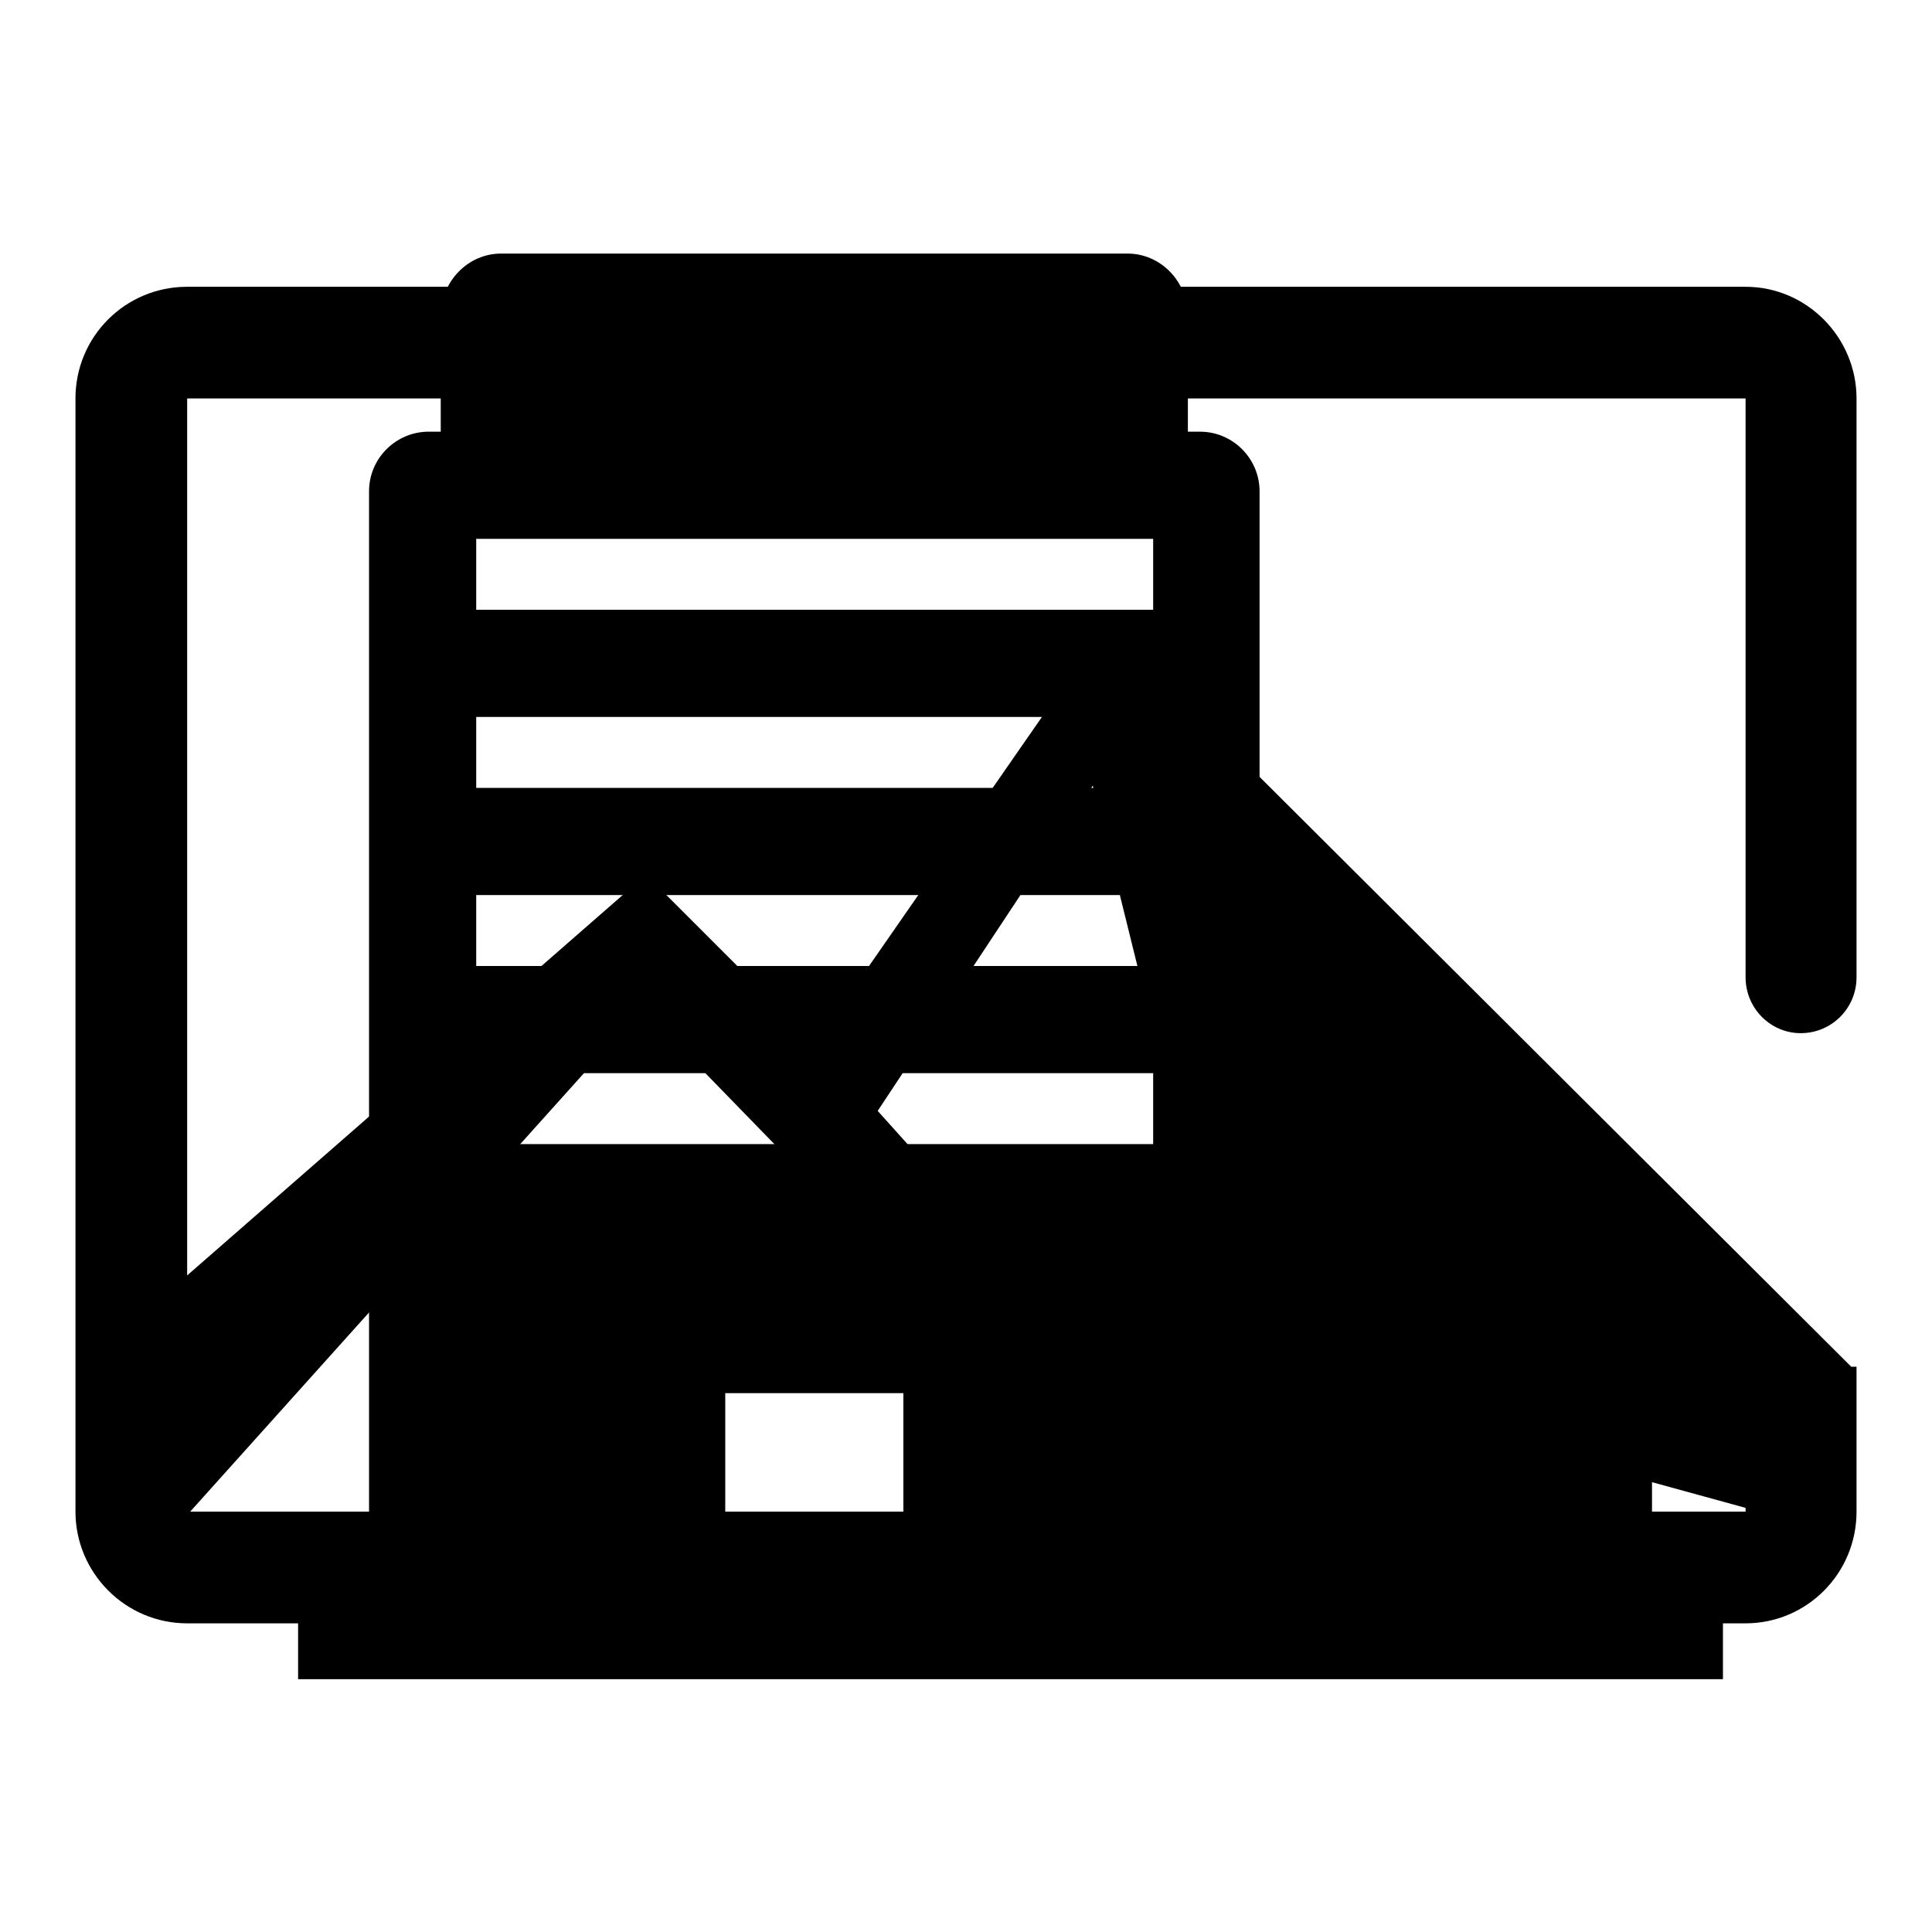
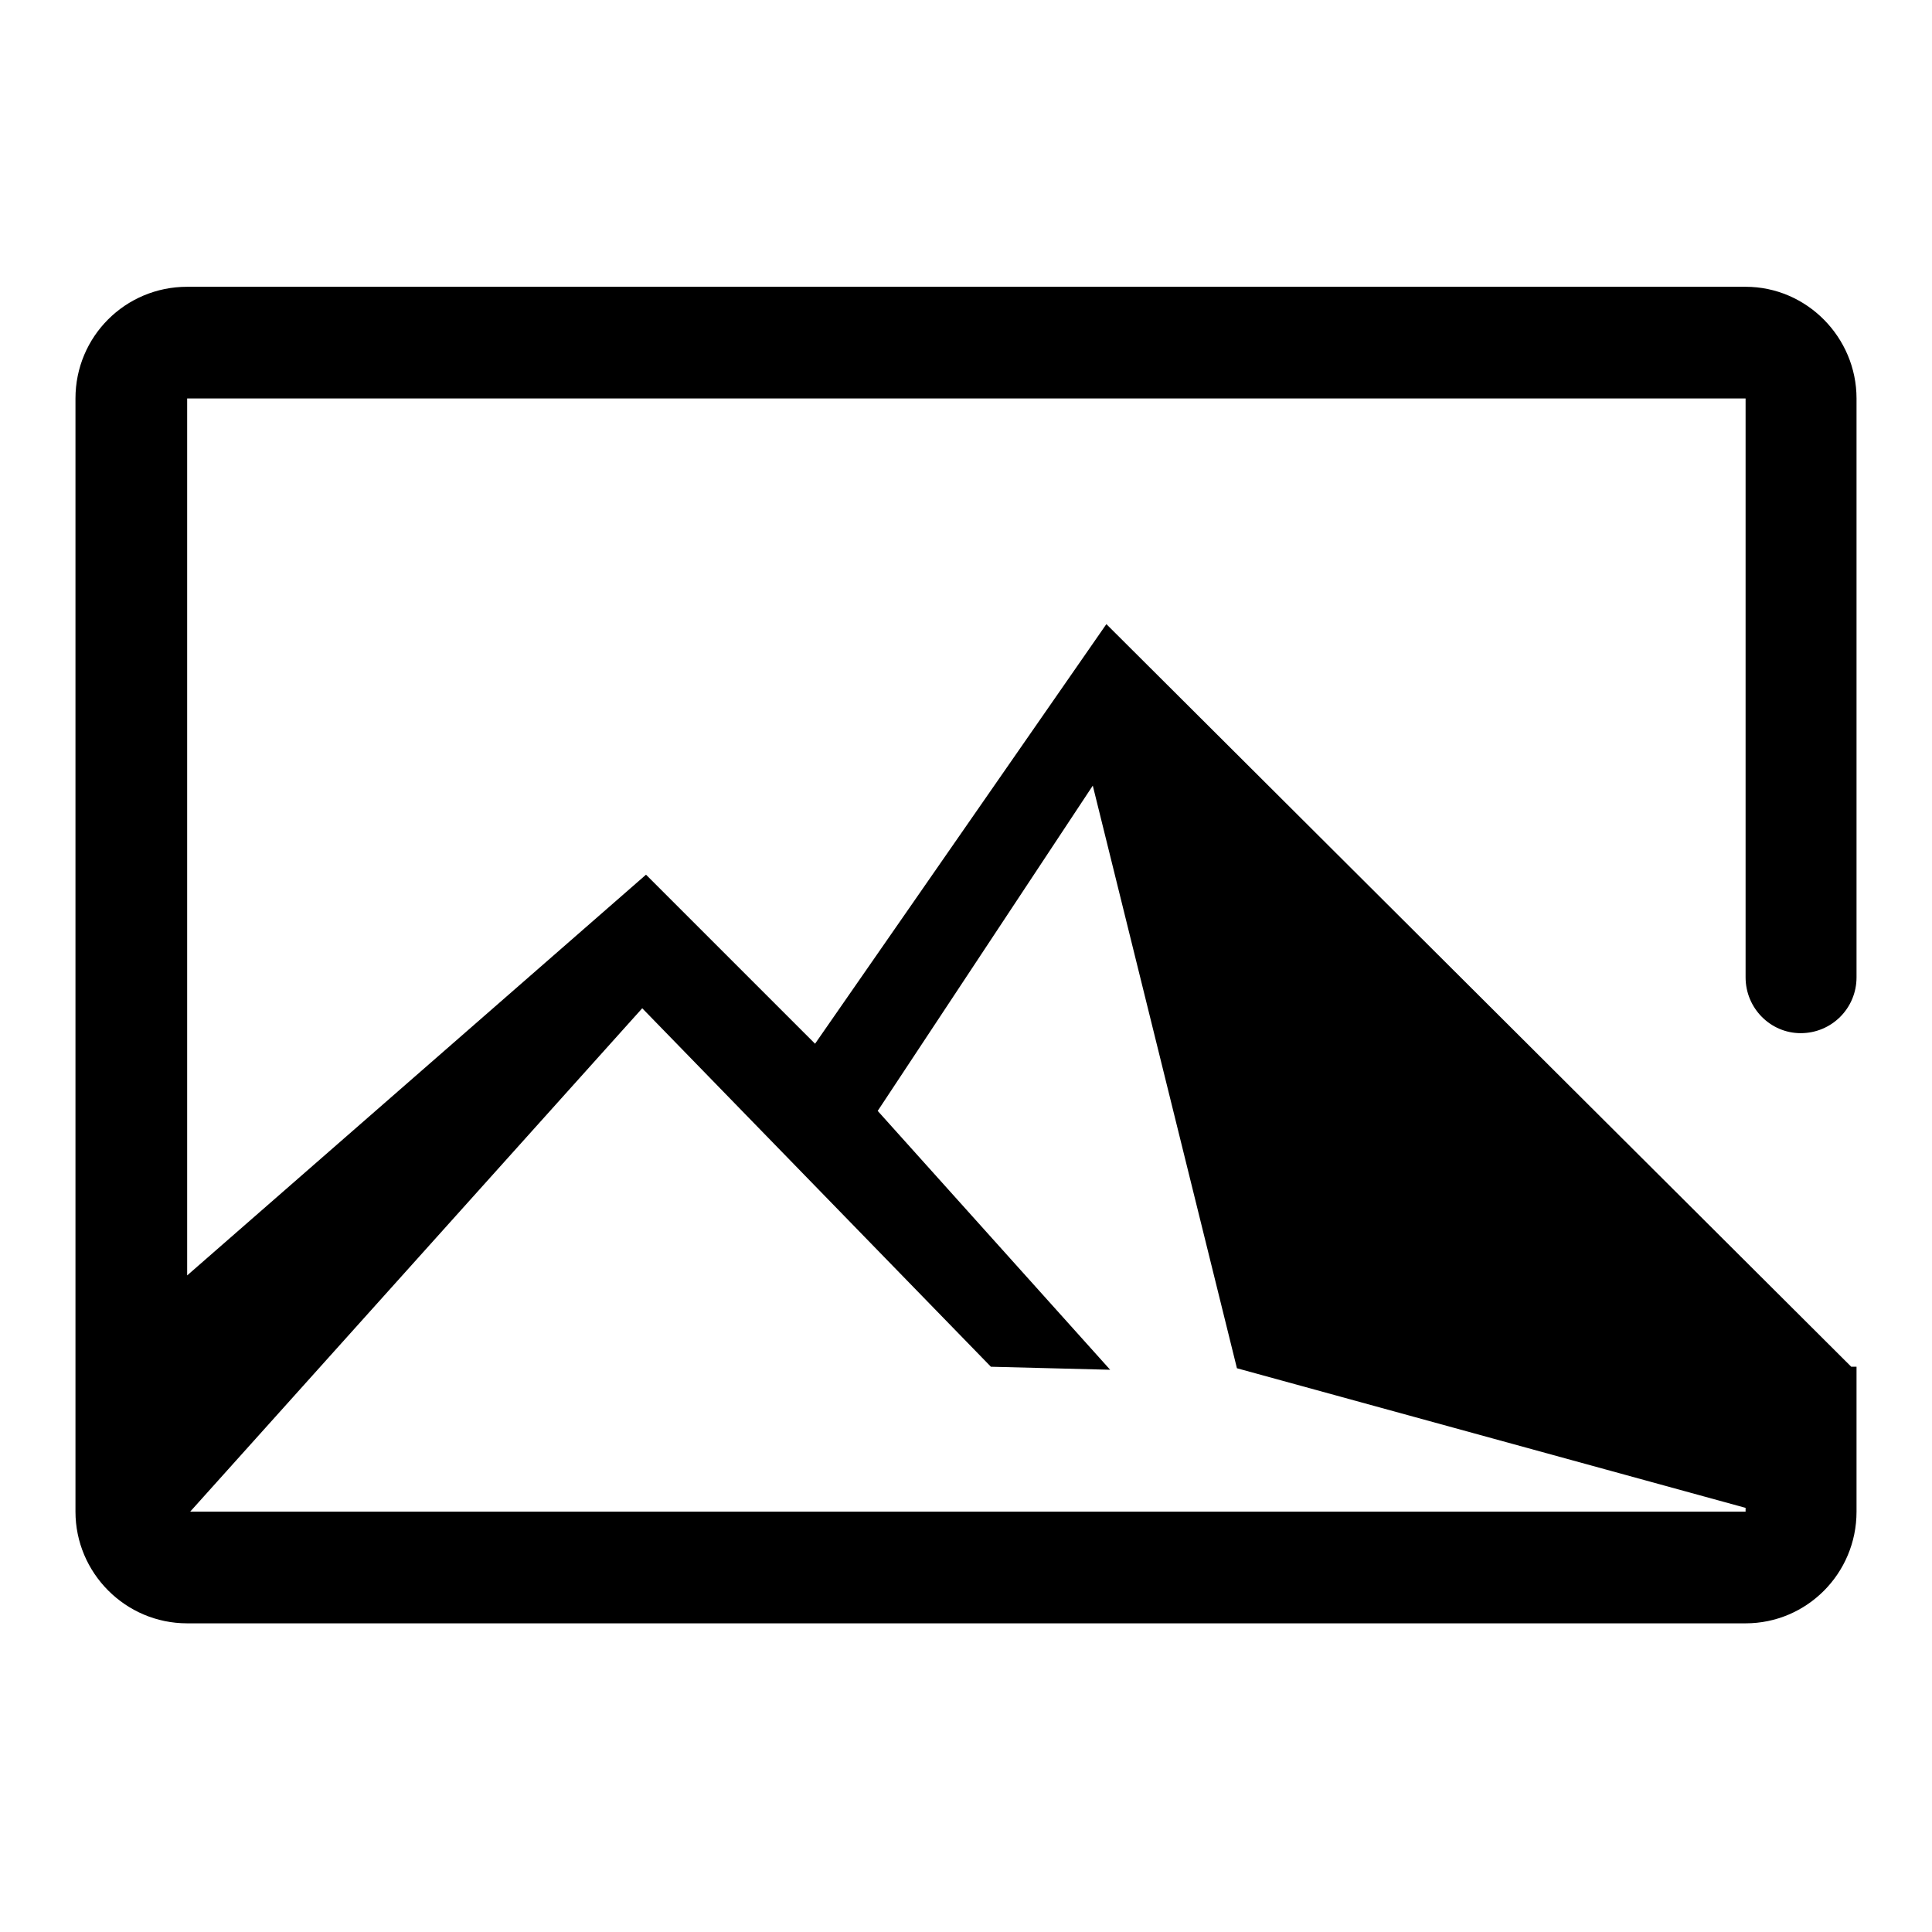
<svg xmlns="http://www.w3.org/2000/svg" version="1.1" x="0px" y="0px" viewBox="0 0 256 256" enable-background="new 0 0 256 256" xml:space="preserve">
  <g>
    <g>
      <path fill="#000000" d="M238.6,136.9c4.1,0,7.4-3.3,7.4-7.4V52.8c0-8.1-6.6-14.8-14.7-14.8H24.8C16.6,38,10,44.6,10,52.8v147.5c0,8.1,6.6,14.8,14.8,14.8h206.5c8.1,0,14.7-6.6,14.7-14.8v-19.2h-0.7l-98.7-98.4L108,138.3l-22.4-22.4L24.8,169V52.8h206.5v76.7C231.3,133.6,234.6,136.9,238.6,136.9z M131.3,181.1l15.8,0.4l-30.8-34.3l28.5-43.1l19.1,77.2l67.4,18.5v0.5H25.2l59.9-66.7L131.3,181.1z" />
-       <path fill="#000000" d="M218.9,208.2v-48.4c0-4.6-3.6-8.3-8.1-8.3h-40.5c-1.2,0-2.3,0.3-3.4,0.8V65.1c0-4.3-3.5-7.9-7.9-7.9h-1.6V41.9c0-4.6-3.6-8.3-8-8.3H66.4c-4.4,0-8,3.7-8,8.3v15.3h-1.6c-4.3,0-7.9,3.5-7.9,7.9v143.2h-9.4v14.2h188.8v-14.2H218.9z M119.7,208.2H96.1v-23.6h23.6V208.2z M152.8,151.6H63.1v-9.4h89.7V151.6z M152.8,128H63.1v-9.4h89.7V128z M152.8,104.4H63.1V95h89.7V104.4z M152.8,80.8H63.1v-9.4h89.7V80.8z" />
    </g>
  </g>
</svg>